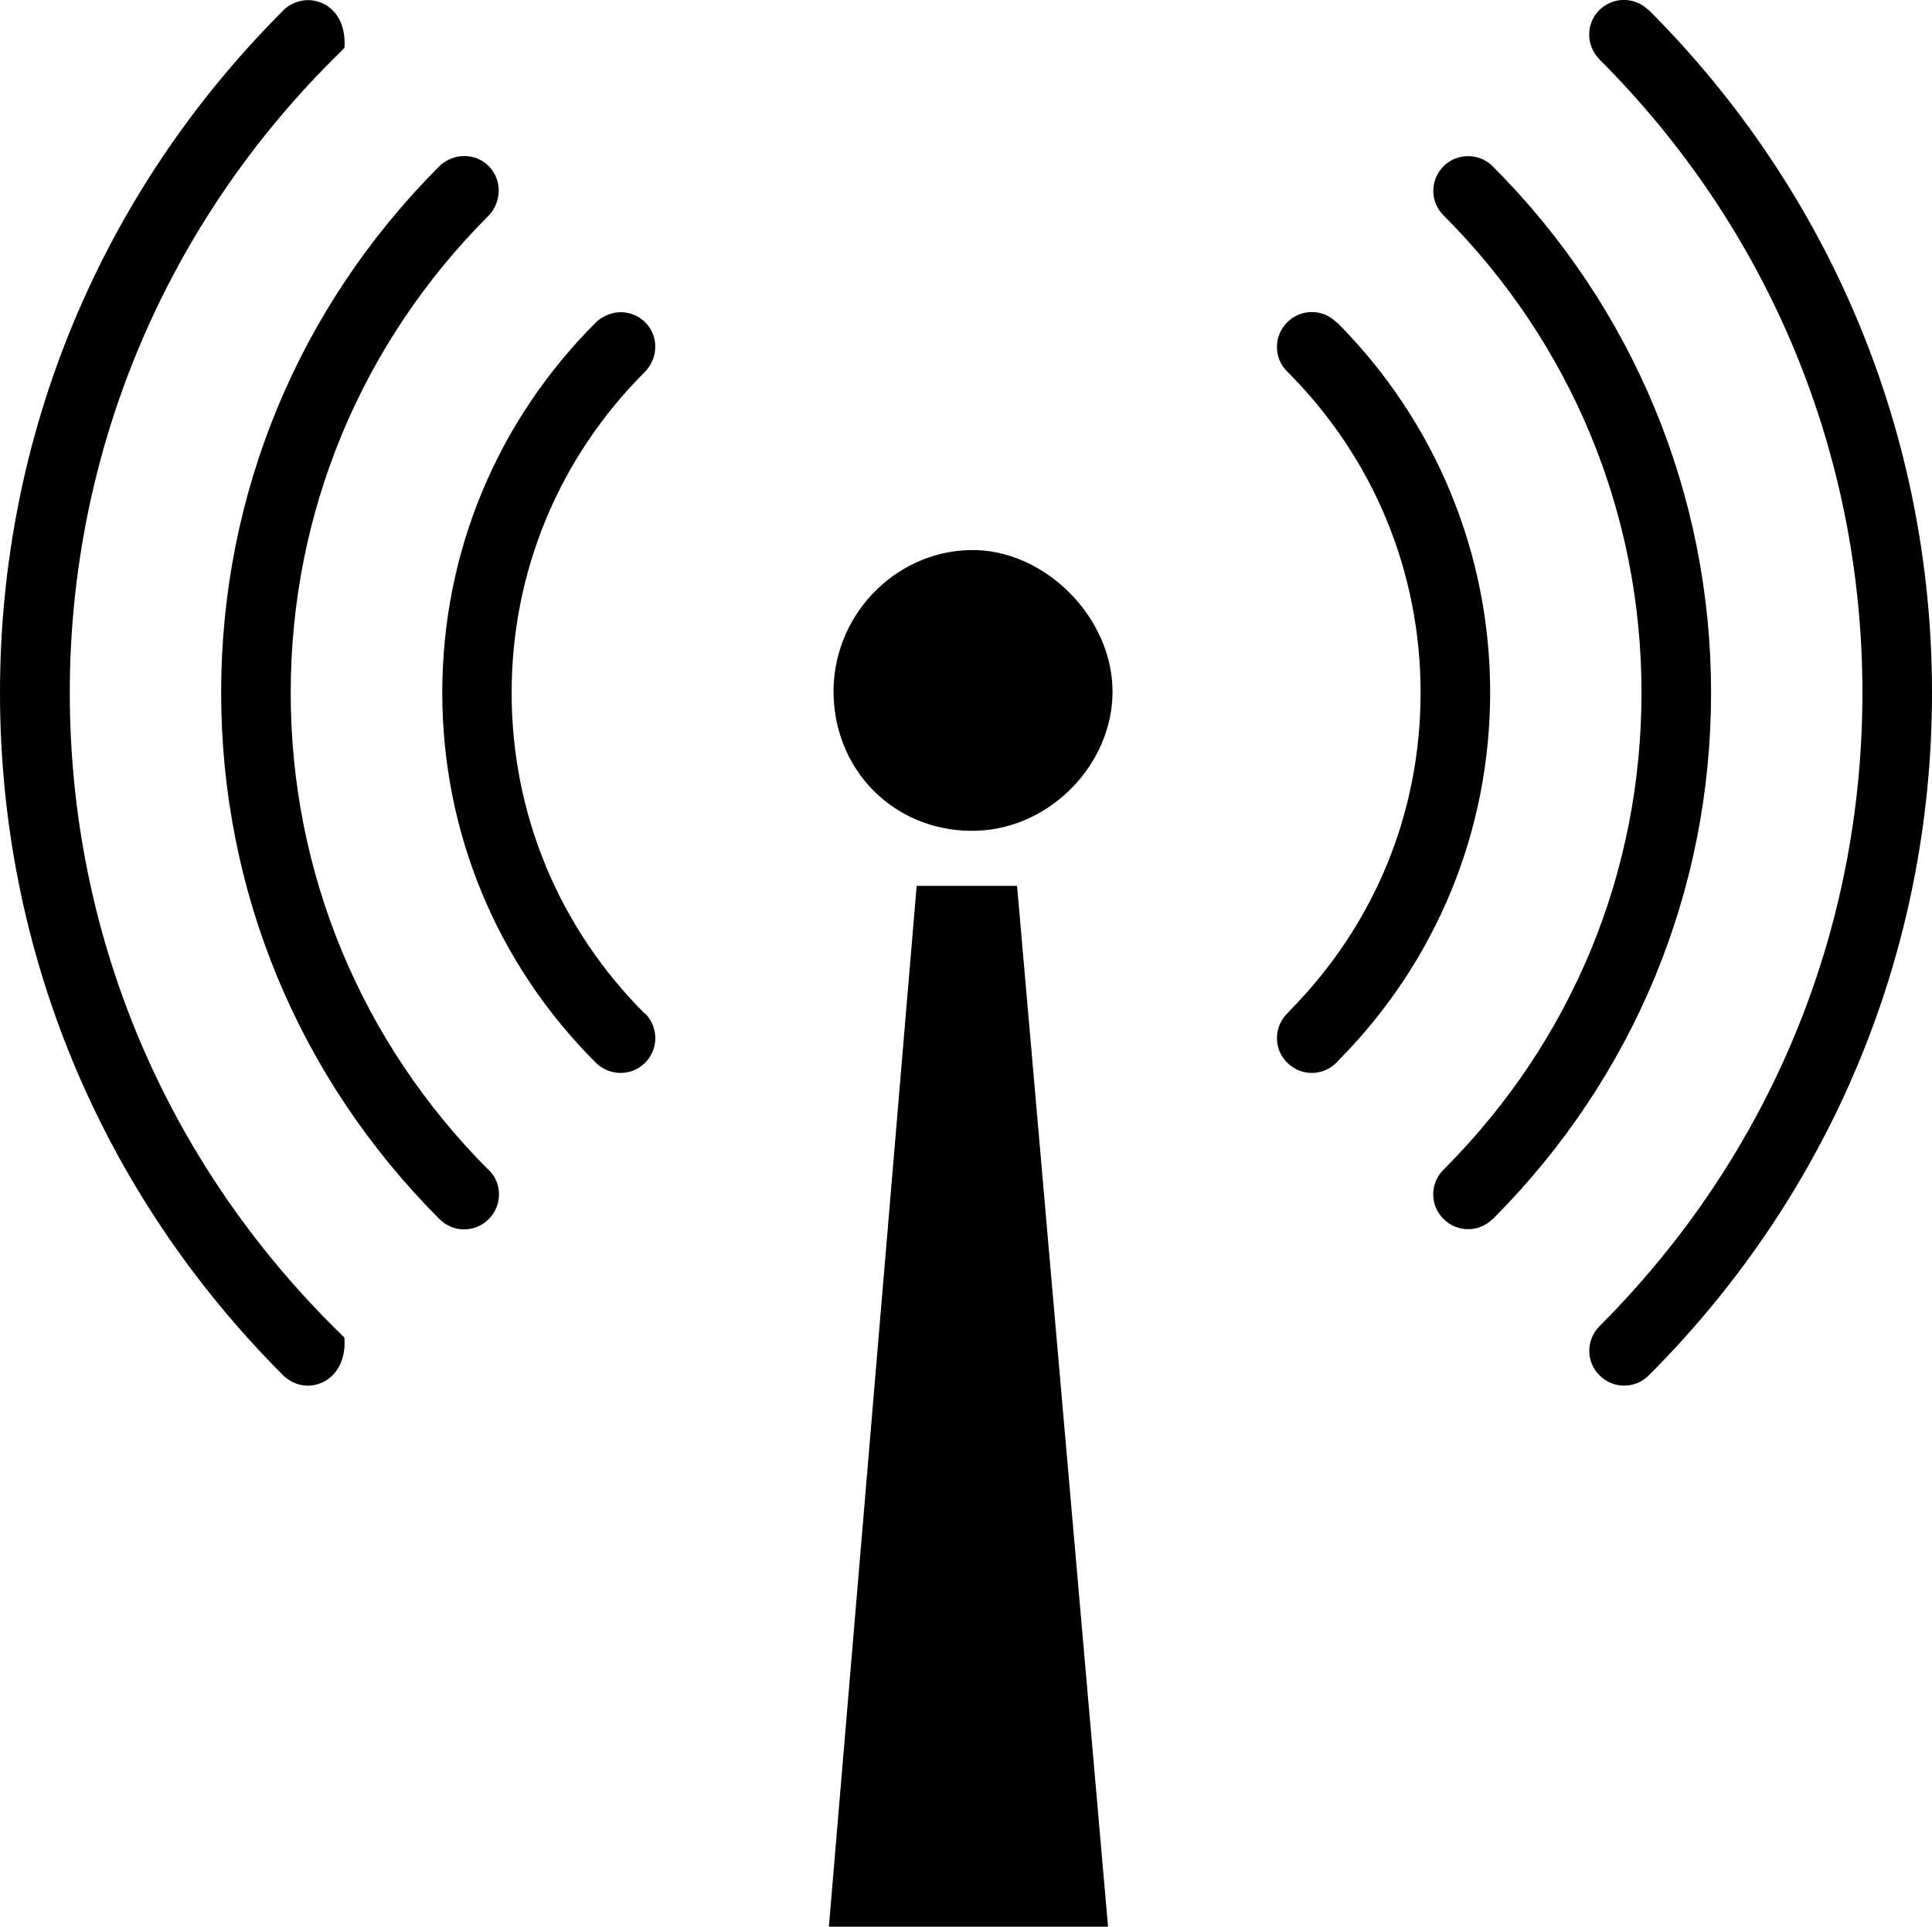
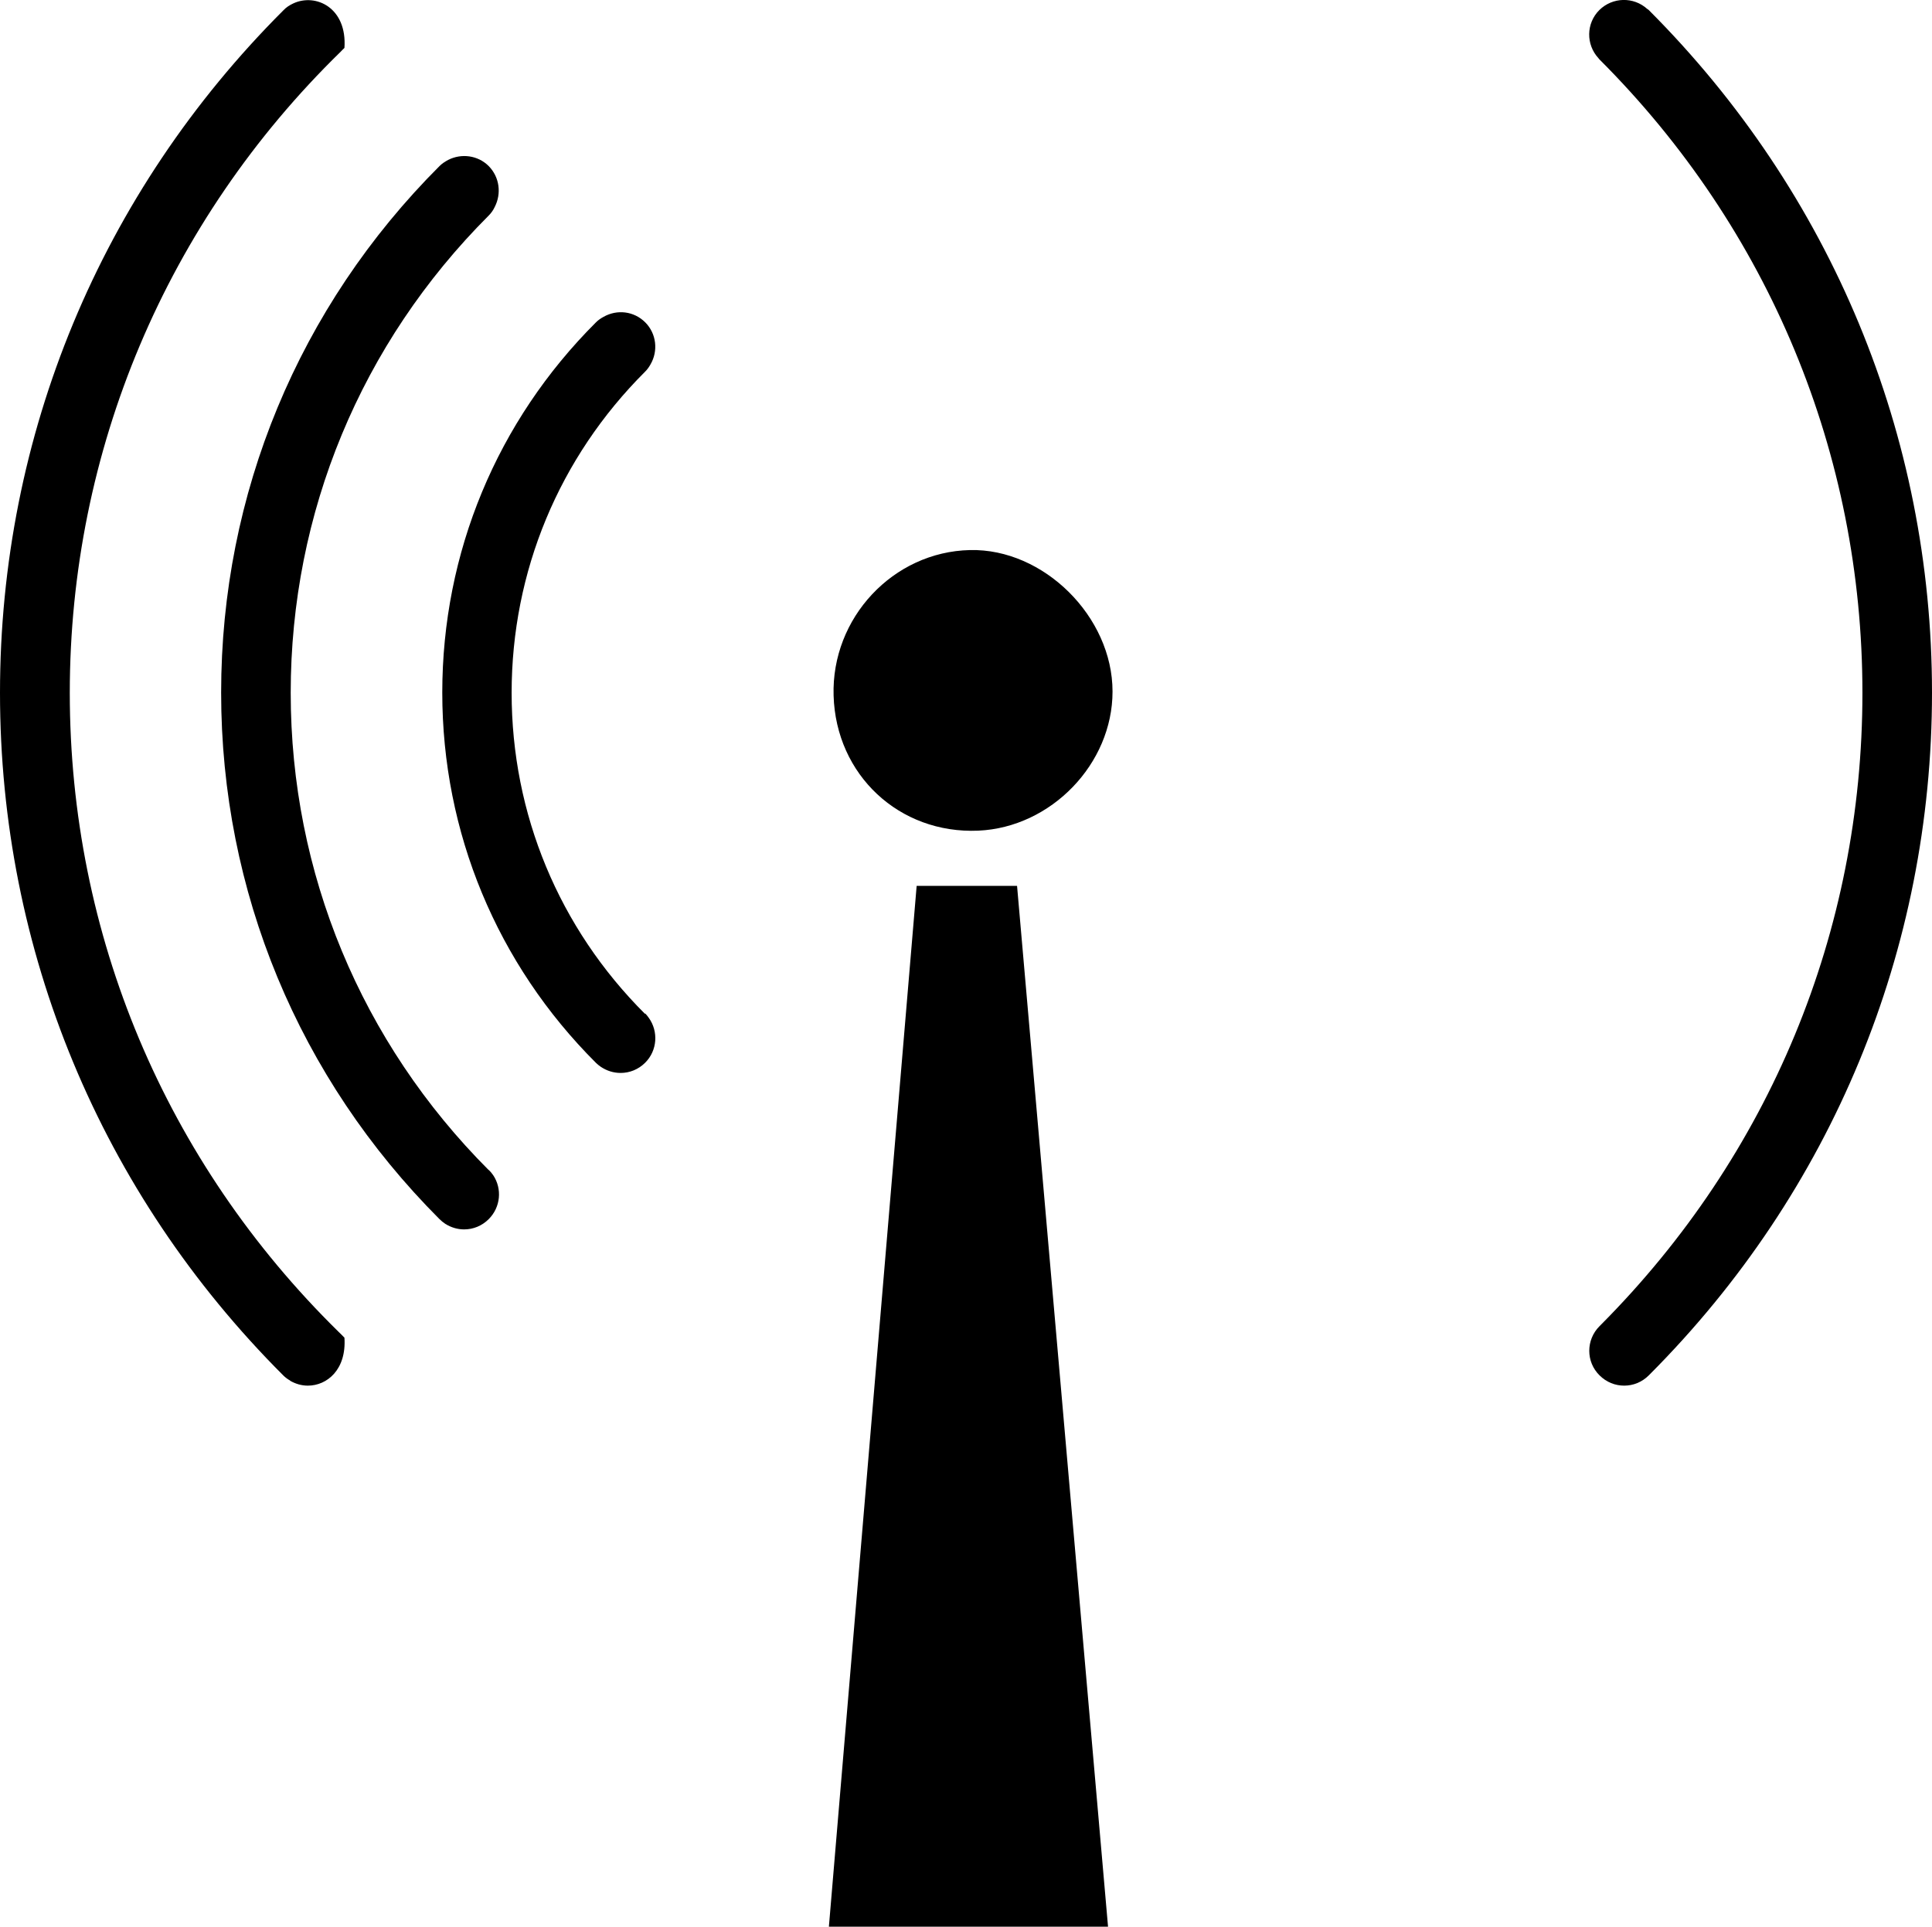
<svg xmlns="http://www.w3.org/2000/svg" id="Layer_1" viewBox="0 0 90.25 90.02">
  <path d="M45.7,38.81c3.4-.15,6.27-3.12,6.27-6.5,0-3.5-3.22-6.69-6.66-6.61-3.59,.08-6.48,3.17-6.37,6.8,.11,3.71,3.07,6.47,6.76,6.31Z" />
  <path d="M13.55,64.51c.26,.15,.54,.23,.83,.23,.9,0,1.81-.75,1.71-2.24-.09-.09-.18-.19-.28-.28C7.72,54.27,3.26,43.66,3.26,32.37S7.76,10.37,15.92,2.41c.06-.06,.11-.12,.17-.17,.13-1.88-1.34-2.57-2.39-2.08-.17,.08-.33,.18-.46,.32C4.7,9.01,0,20.34,0,32.37s4.7,23.36,13.23,31.89c.1,.1,.21,.18,.32,.24Z" />
  <path d="M74.72,2.78c7.92,7.92,12.28,18.43,12.28,29.59s-4.34,21.61-12.22,29.53c-.02,.02-.04,.04-.06,.06-.64,.64-.64,1.67,0,2.3,.32,.32,.73,.48,1.15,.48s.83-.16,1.15-.48c.02-.02,.03-.03,.05-.05,8.5-8.53,13.18-19.84,13.18-31.85S85.55,9.01,77.02,.47c-.02-.02-.05-.04-.07-.05-.64-.58-1.62-.56-2.24,.05-.62,.62-.63,1.61-.04,2.25,.02,.02,.03,.04,.04,.05Z" />
  <path d="M22.83,54.67c-5.96-5.97-9.25-13.89-9.25-22.3s3.28-16.33,9.25-22.3c.12-.12,.21-.25,.28-.4,.32-.62,.23-1.39-.28-1.91-.51-.51-1.28-.6-1.89-.29-.15,.08-.29,.17-.41,.29-6.58,6.58-10.2,15.32-10.2,24.6s3.62,18.01,10.2,24.6c.08,.08,.18,.16,.27,.22,.27,.17,.57,.26,.88,.26,.42,0,.83-.16,1.15-.48,.56-.56,.63-1.42,.21-2.05-.06-.09-.13-.17-.21-.25Z" />
-   <path d="M69.73,56.97s.06-.06,.08-.09c6.52-6.57,10.12-15.27,10.12-24.51s-3.62-18.01-10.2-24.6c0,0-.02-.01-.02-.02-.64-.61-1.65-.61-2.28,.02-.63,.63-.64,1.66,0,2.29,0,0,0,0,0,0,5.96,5.97,9.25,13.89,9.25,22.3s-3.25,16.24-9.15,22.19c-.03,.03-.06,.07-.1,.1-.64,.64-.64,1.67,0,2.3,.32,.32,.73,.48,1.15,.48s.83-.16,1.15-.48Z" />
-   <path d="M30.13,47.37c-4.02-4.01-6.23-9.34-6.23-15s2.21-10.99,6.23-15c.1-.1,.19-.22,.26-.35,.36-.62,.28-1.43-.25-1.96-.53-.53-1.32-.61-1.94-.26-.13,.07-.25,.15-.36,.26-4.63,4.62-7.18,10.77-7.18,17.3s2.55,12.68,7.18,17.3c.07,.07,.15,.13,.22,.18,.28,.19,.6,.29,.93,.29,.42,0,.83-.16,1.15-.48,.57-.57,.62-1.46,.17-2.09-.05-.07-.11-.15-.17-.21Z" />
-   <path d="M62.45,15.08s-.01-.01-.02-.02c-.64-.64-1.67-.64-2.3,0-.64,.64-.64,1.67,0,2.3,.01,0,.02,.02,.03,.03,4,4.01,6.2,9.32,6.2,14.97s-2.17,10.86-6.1,14.85c-.05,.05-.08,.1-.13,.14-.64,.64-.64,1.67,0,2.3,.32,.32,.74,.48,1.15,.48s.83-.16,1.15-.48c.04-.04,.08-.09,.12-.13,4.55-4.61,7.06-10.7,7.06-17.17s-2.54-12.66-7.16-17.29Z" />
+   <path d="M30.13,47.37c-4.02-4.01-6.23-9.34-6.23-15s2.21-10.99,6.23-15c.1-.1,.19-.22,.26-.35,.36-.62,.28-1.43-.25-1.96-.53-.53-1.32-.61-1.94-.26-.13,.07-.25,.15-.36,.26-4.63,4.62-7.18,10.77-7.18,17.3s2.55,12.68,7.18,17.3c.07,.07,.15,.13,.22,.18,.28,.19,.6,.29,.93,.29,.42,0,.83-.16,1.15-.48,.57-.57,.62-1.46,.17-2.09-.05-.07-.11-.15-.17-.21" />
  <polygon points="51.76 90.02 47.51 41.39 42.82 41.39 38.72 90.02 51.76 90.02" />
</svg>